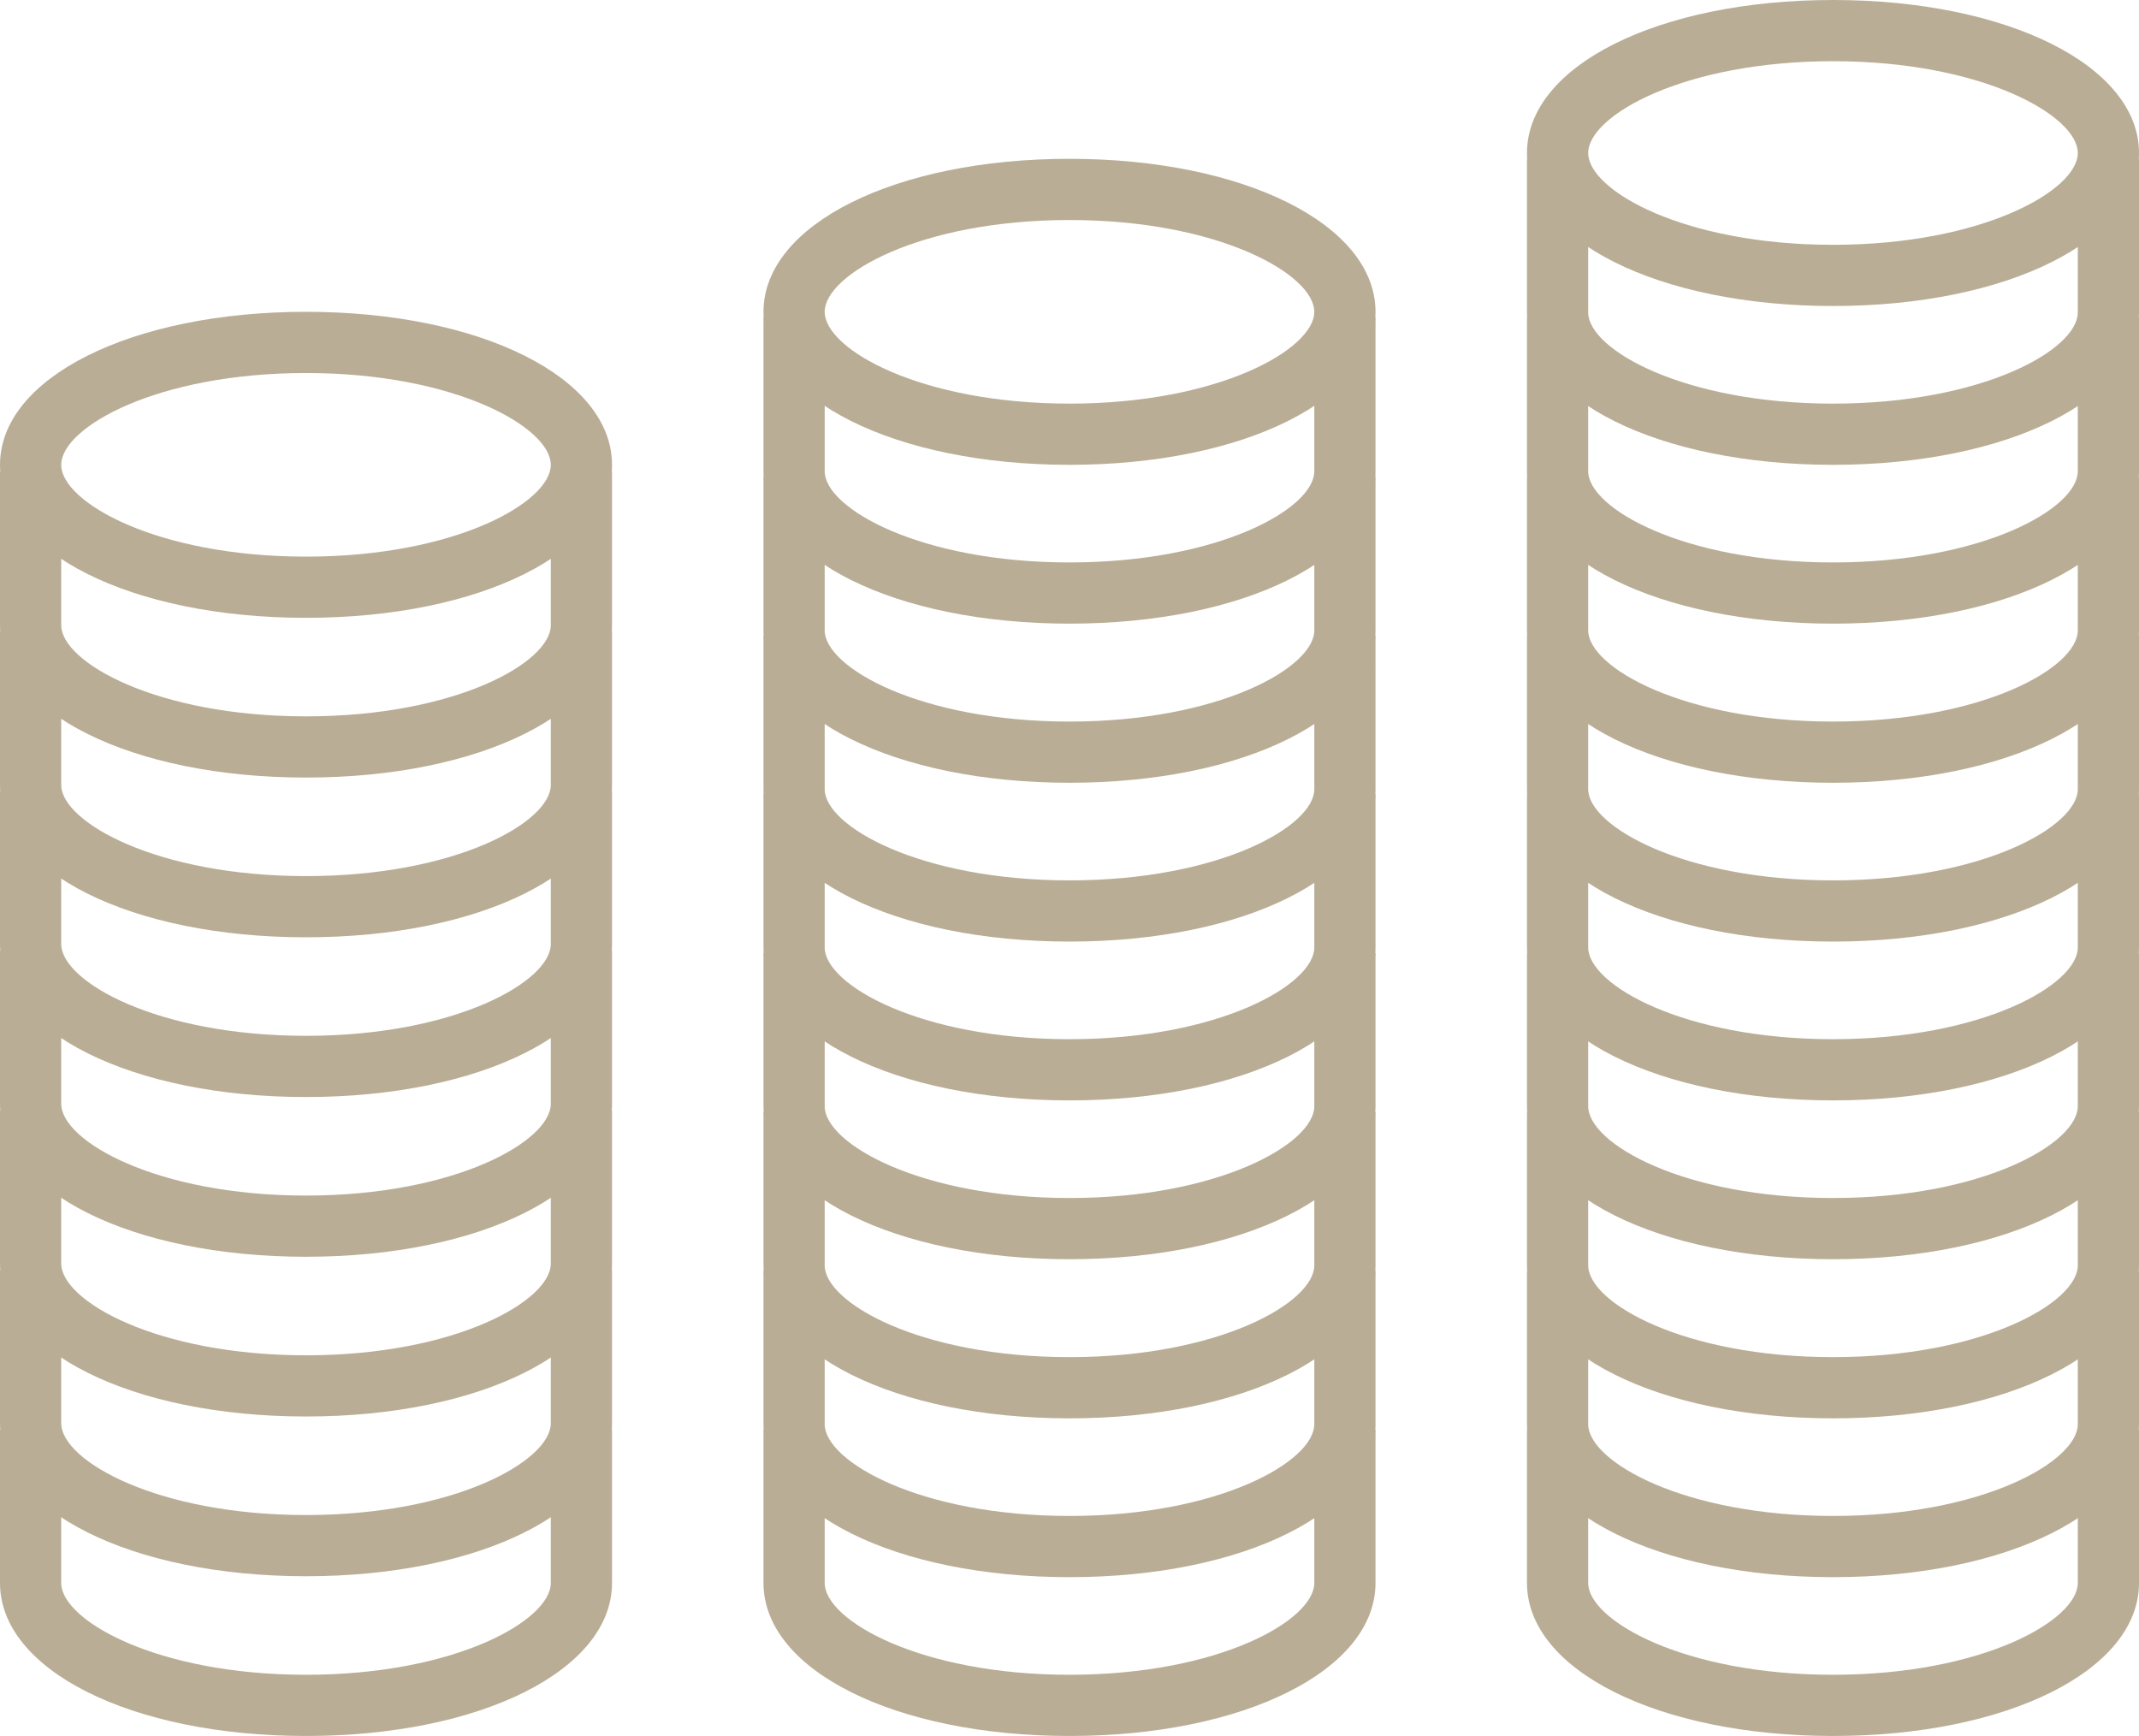
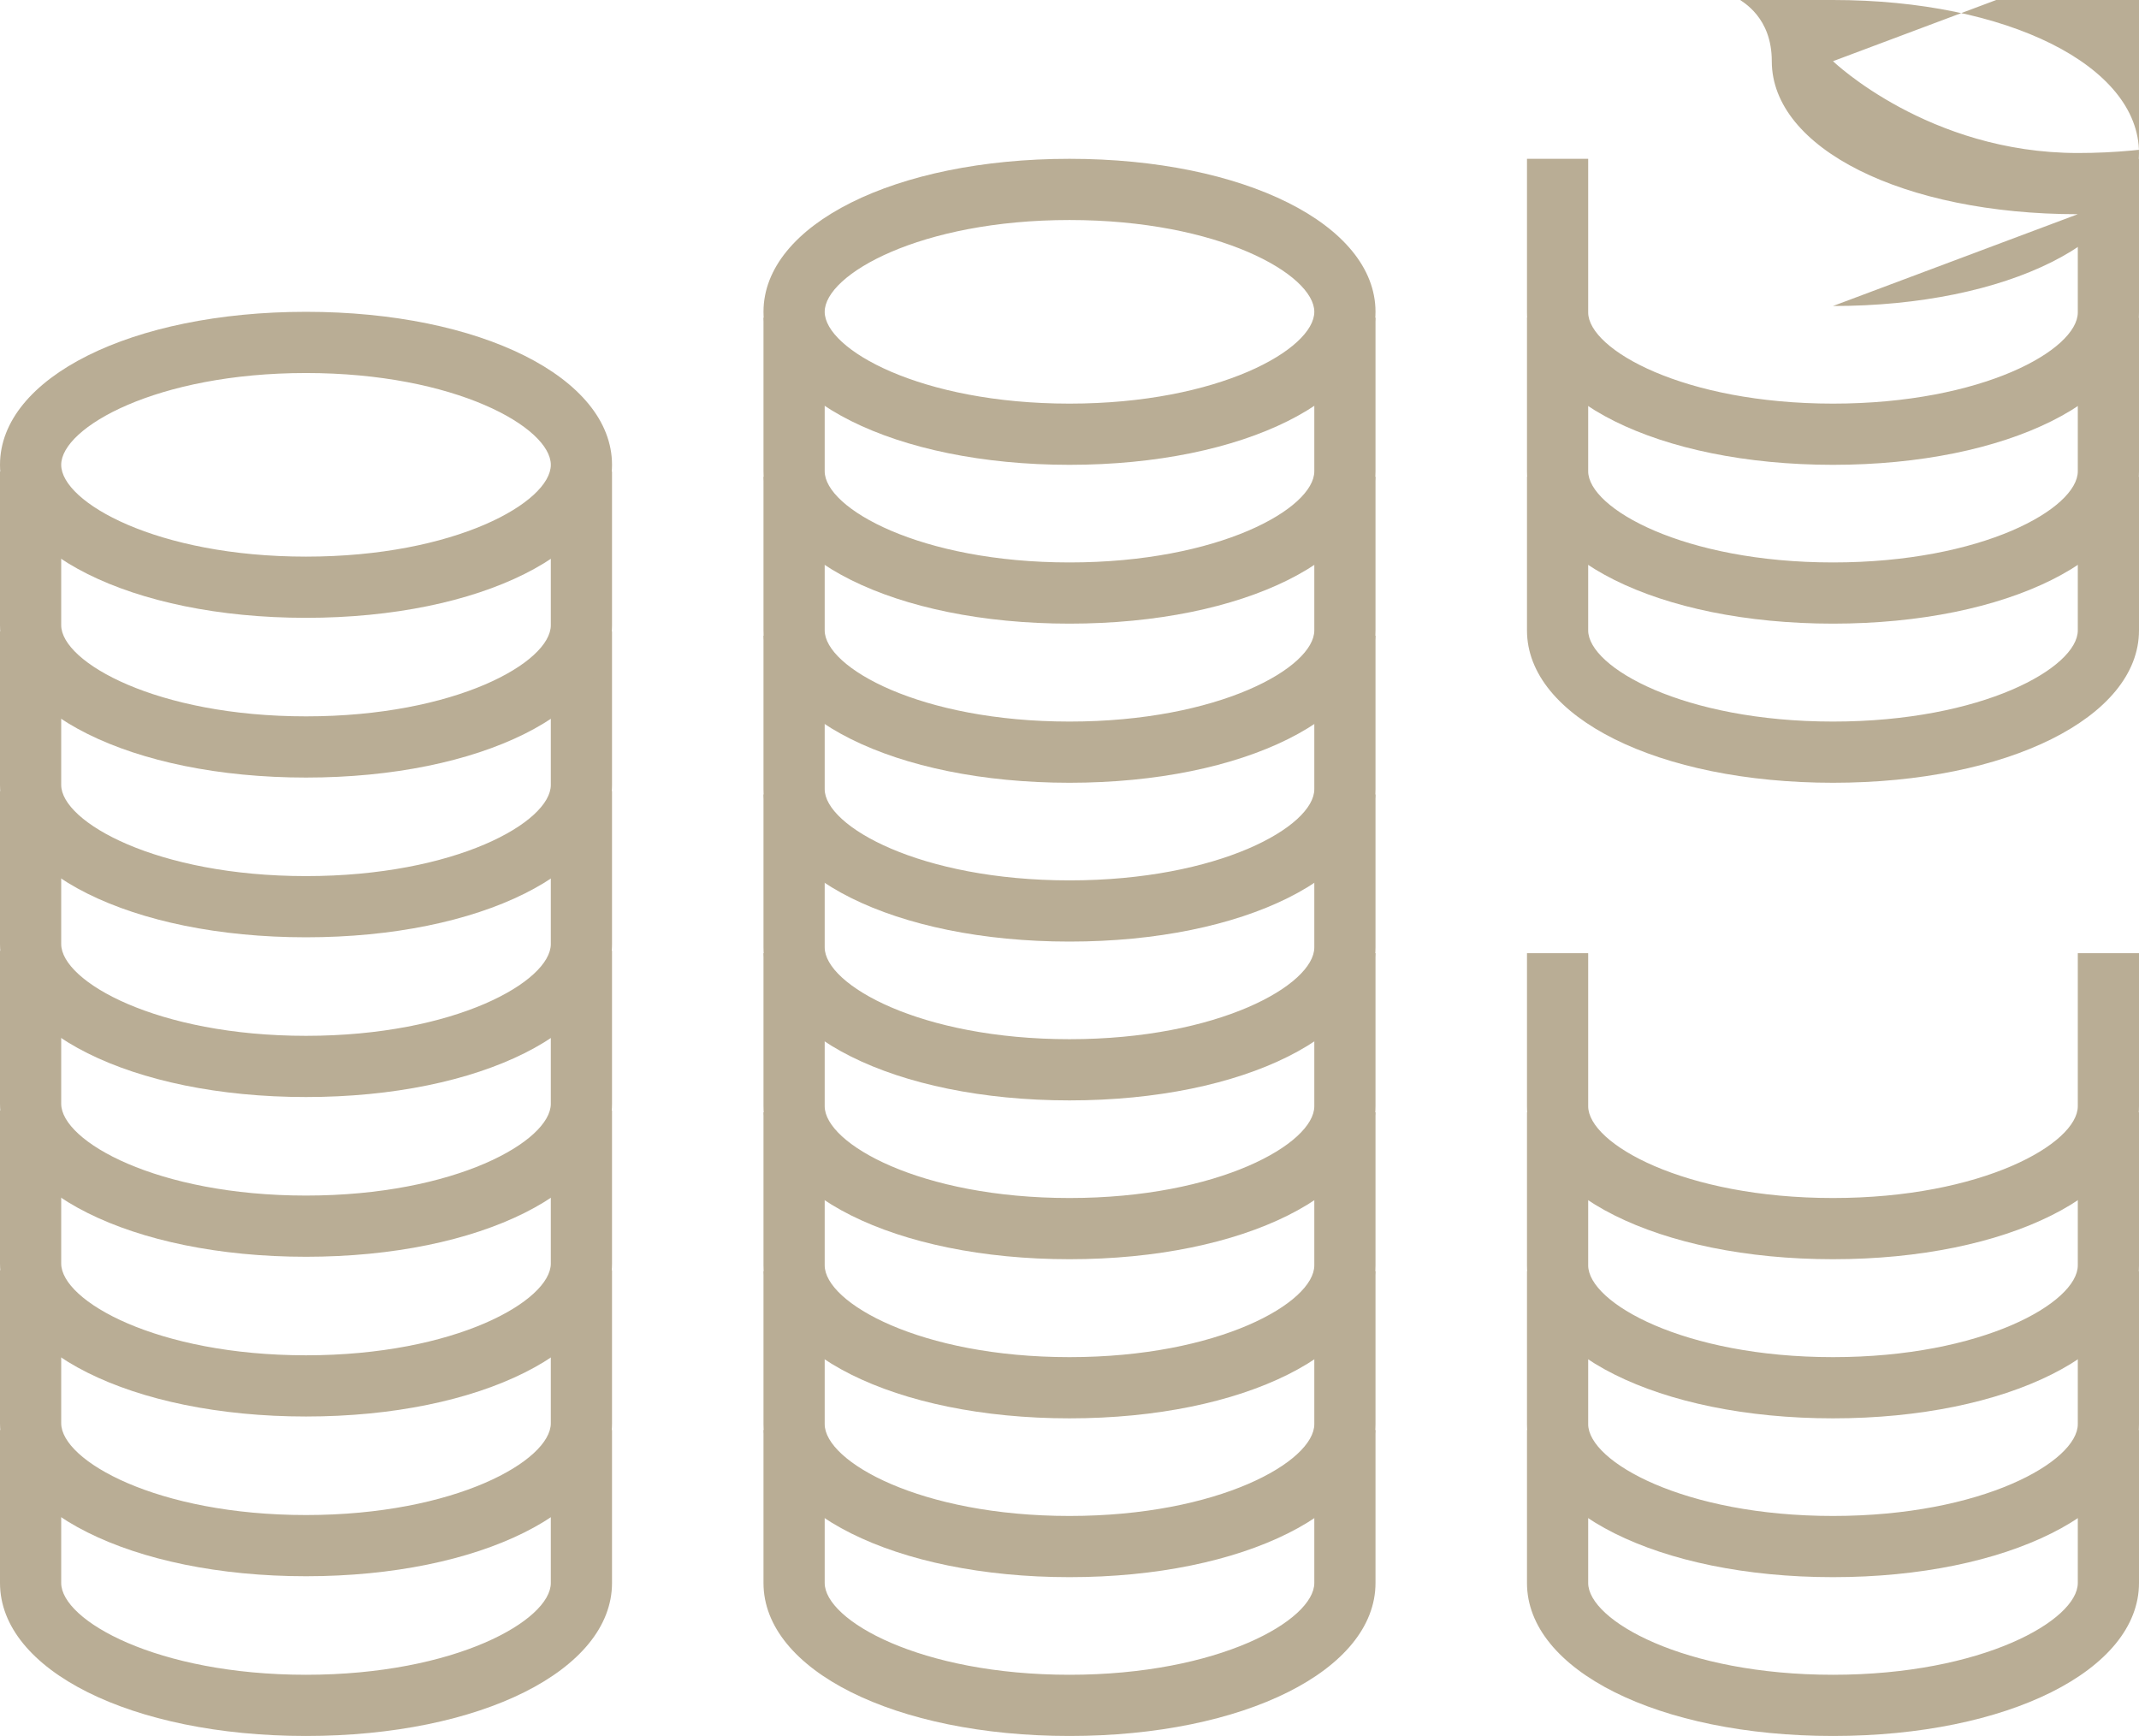
<svg xmlns="http://www.w3.org/2000/svg" id="Layer_2" data-name="Layer 2" viewBox="0 0 69.9 56.73">
  <defs>
    <style>
      .cls-1 {
        fill: none;
      }

      .cls-2 {
        clip-path: url(#clippath);
      }

      .cls-3 {
        fill: #b9ad95;
      }
    </style>
    <clipPath id="clippath">
      <rect class="cls-1" width="69.9" height="56.73" />
    </clipPath>
  </defs>
  <g id="Layer_1-2" data-name="Layer 1">
    <g class="cls-2">
-       <path class="cls-3" d="m59.9,30.77c-5.7,0-10-2.14-10-4.98v-5.02h2v5.02c0,1.21,3.12,2.98,8,2.98s8-1.76,8-2.98v-5.02h2v5.02c0,2.84-4.3,4.98-10,4.98" />
      <path class="cls-3" d="m59.9,25.58c-5.7,0-10-2.14-10-4.98v-5.02h2v5.02c0,1.21,3.12,2.98,8,2.98s8-1.76,8-2.98v-5.02h2v5.02c0,2.84-4.3,4.98-10,4.98" />
      <path class="cls-3" d="m59.9,20.38c-5.7,0-10-2.14-10-4.98v-5.02h2v5.02c0,1.21,3.12,2.98,8,2.98s8-1.76,8-2.98v-5.02h2v5.02c0,2.84-4.3,4.98-10,4.98" />
      <path class="cls-3" d="m59.9,15.19c-5.7,0-10-2.14-10-4.98v-5.02h2v5.02c0,1.21,3.12,2.98,8,2.98s8-1.76,8-2.98v-5.02h2v5.02c0,2.84-4.3,4.98-10,4.98" />
-       <path class="cls-3" d="m59.9,35.96c-5.7,0-10-2.15-10-5v-5h2v5c0,1.22,3.12,3,8,3s8-1.78,8-3v-5h2v5c0,2.85-4.3,5-10,5" />
      <path class="cls-3" d="m59.9,41.15c-5.7,0-10-2.15-10-5v-5h2v5c0,1.22,3.12,3,8,3s8-1.78,8-3v-5h2v5c0,2.85-4.3,5-10,5" />
      <path class="cls-3" d="m59.9,46.35c-5.7,0-10-2.15-10-5v-5h2v5c0,1.22,3.12,3,8,3s8-1.78,8-3v-5h2v5c0,2.85-4.3,5-10,5" />
      <path class="cls-3" d="m59.9,51.54c-5.7,0-10-2.15-10-5v-5h2v5c0,1.22,3.12,3,8,3s8-1.78,8-3v-5h2v5c0,2.85-4.3,5-10,5" />
      <path class="cls-3" d="m59.9,56.73c-5.7,0-10-2.15-10-5v-5h2v5c0,1.22,3.12,3,8,3s8-1.78,8-3v-5h2v5c0,2.85-4.3,5-10,5" />
-       <path class="cls-3" d="m59.9,2c-4.88,0-8,1.78-8,3s3.12,3,8,3,8-1.78,8-3-3.12-3-8-3m0,8c-5.7,0-10-2.15-10-5S54.2,0,59.9,0s10,2.15,10,5-4.3,5-10,5" />
+       <path class="cls-3" d="m59.9,2s3.12,3,8,3,8-1.78,8-3-3.12-3-8-3m0,8c-5.7,0-10-2.15-10-5S54.2,0,59.9,0s10,2.15,10,5-4.3,5-10,5" />
      <path class="cls-3" d="m34.95,30.77c-5.7,0-10-2.14-10-4.98v-5.02h2v5.02c0,1.21,3.12,2.98,8,2.98s8-1.76,8-2.98v-5.02h2v5.02c0,2.84-4.3,4.98-10,4.98" />
      <path class="cls-3" d="m34.95,25.58c-5.7,0-10-2.14-10-4.98v-5.02h2v5.02c0,1.21,3.12,2.98,8,2.98s8-1.76,8-2.98v-5.02h2v5.02c0,2.84-4.3,4.98-10,4.98" />
      <path class="cls-3" d="m34.95,20.38c-5.7,0-10-2.14-10-4.98v-5.02h2v5.02c0,1.21,3.12,2.98,8,2.98s8-1.76,8-2.98v-5.02h2v5.02c0,2.84-4.3,4.98-10,4.98" />
      <path class="cls-3" d="m34.95,35.96c-5.7,0-10-2.15-10-5v-5h2v5c0,1.22,3.12,3,8,3s8-1.78,8-3v-5h2v5c0,2.85-4.3,5-10,5" />
      <path class="cls-3" d="m34.95,41.15c-5.7,0-10-2.15-10-5v-5h2v5c0,1.22,3.12,3,8,3s8-1.78,8-3v-5h2v5c0,2.85-4.3,5-10,5" />
      <path class="cls-3" d="m34.95,46.35c-5.7,0-10-2.15-10-5v-5h2v5c0,1.22,3.12,3,8,3s8-1.78,8-3v-5h2v5c0,2.85-4.3,5-10,5" />
      <path class="cls-3" d="m34.95,51.54c-5.7,0-10-2.15-10-5v-5h2v5c0,1.22,3.12,3,8,3s8-1.78,8-3v-5h2v5c0,2.85-4.3,5-10,5" />
      <path class="cls-3" d="m34.95,56.73c-5.7,0-10-2.15-10-5v-5h2v5c0,1.22,3.12,3,8,3s8-1.78,8-3v-5h2v5c0,2.85-4.3,5-10,5" />
      <path class="cls-3" d="m34.95,7.19c-4.88,0-8,1.78-8,3s3.12,3,8,3,8-1.78,8-3-3.12-3-8-3m0,8c-5.7,0-10-2.15-10-5s4.3-5,10-5,10,2.15,10,5-4.3,5-10,5" />
      <path class="cls-3" d="m10,30.63c-5.7,0-10-2.14-10-4.98v-5.02h2v5.02c0,1.21,3.12,2.98,8,2.98s8-1.76,8-2.98v-5.02h2v5.02c0,2.84-4.3,4.98-10,4.98" />
      <path class="cls-3" d="m10,25.41c-5.7,0-10-2.14-10-4.98v-5.02h2v5.02c0,1.21,3.12,2.98,8,2.98s8-1.76,8-2.98v-5.02h2v5.02c0,2.84-4.3,4.98-10,4.98" />
      <path class="cls-3" d="m10,35.85c-5.7,0-10-2.15-10-5v-5h2v5c0,1.22,3.12,3,8,3s8-1.78,8-3v-5h2v5c0,2.85-4.3,5-10,5" />
      <path class="cls-3" d="m10,41.07c-5.7,0-10-2.15-10-5v-5h2v5c0,1.22,3.12,3,8,3s8-1.78,8-3v-5h2v5c0,2.85-4.3,5-10,5" />
      <path class="cls-3" d="m10,46.29c-5.7,0-10-2.15-10-5v-5h2v5c0,1.22,3.12,3,8,3s8-1.78,8-3v-5h2v5c0,2.85-4.3,5-10,5" />
      <path class="cls-3" d="m10,51.51c-5.7,0-10-2.15-10-5v-5h2v5c0,1.22,3.12,3,8,3s8-1.78,8-3v-5h2v5c0,2.85-4.3,5-10,5" />
      <path class="cls-3" d="m10,56.73c-5.7,0-10-2.15-10-5v-5h2v5c0,1.22,3.12,3,8,3s8-1.78,8-3v-5h2v5c0,2.85-4.3,5-10,5" />
      <path class="cls-3" d="m10,12.19c-4.88,0-8,1.78-8,3s3.12,3,8,3,8-1.78,8-3-3.12-3-8-3m0,8c-5.7,0-10-2.15-10-5s4.3-5,10-5,10,2.15,10,5-4.3,5-10,5" />
    </g>
  </g>
</svg>